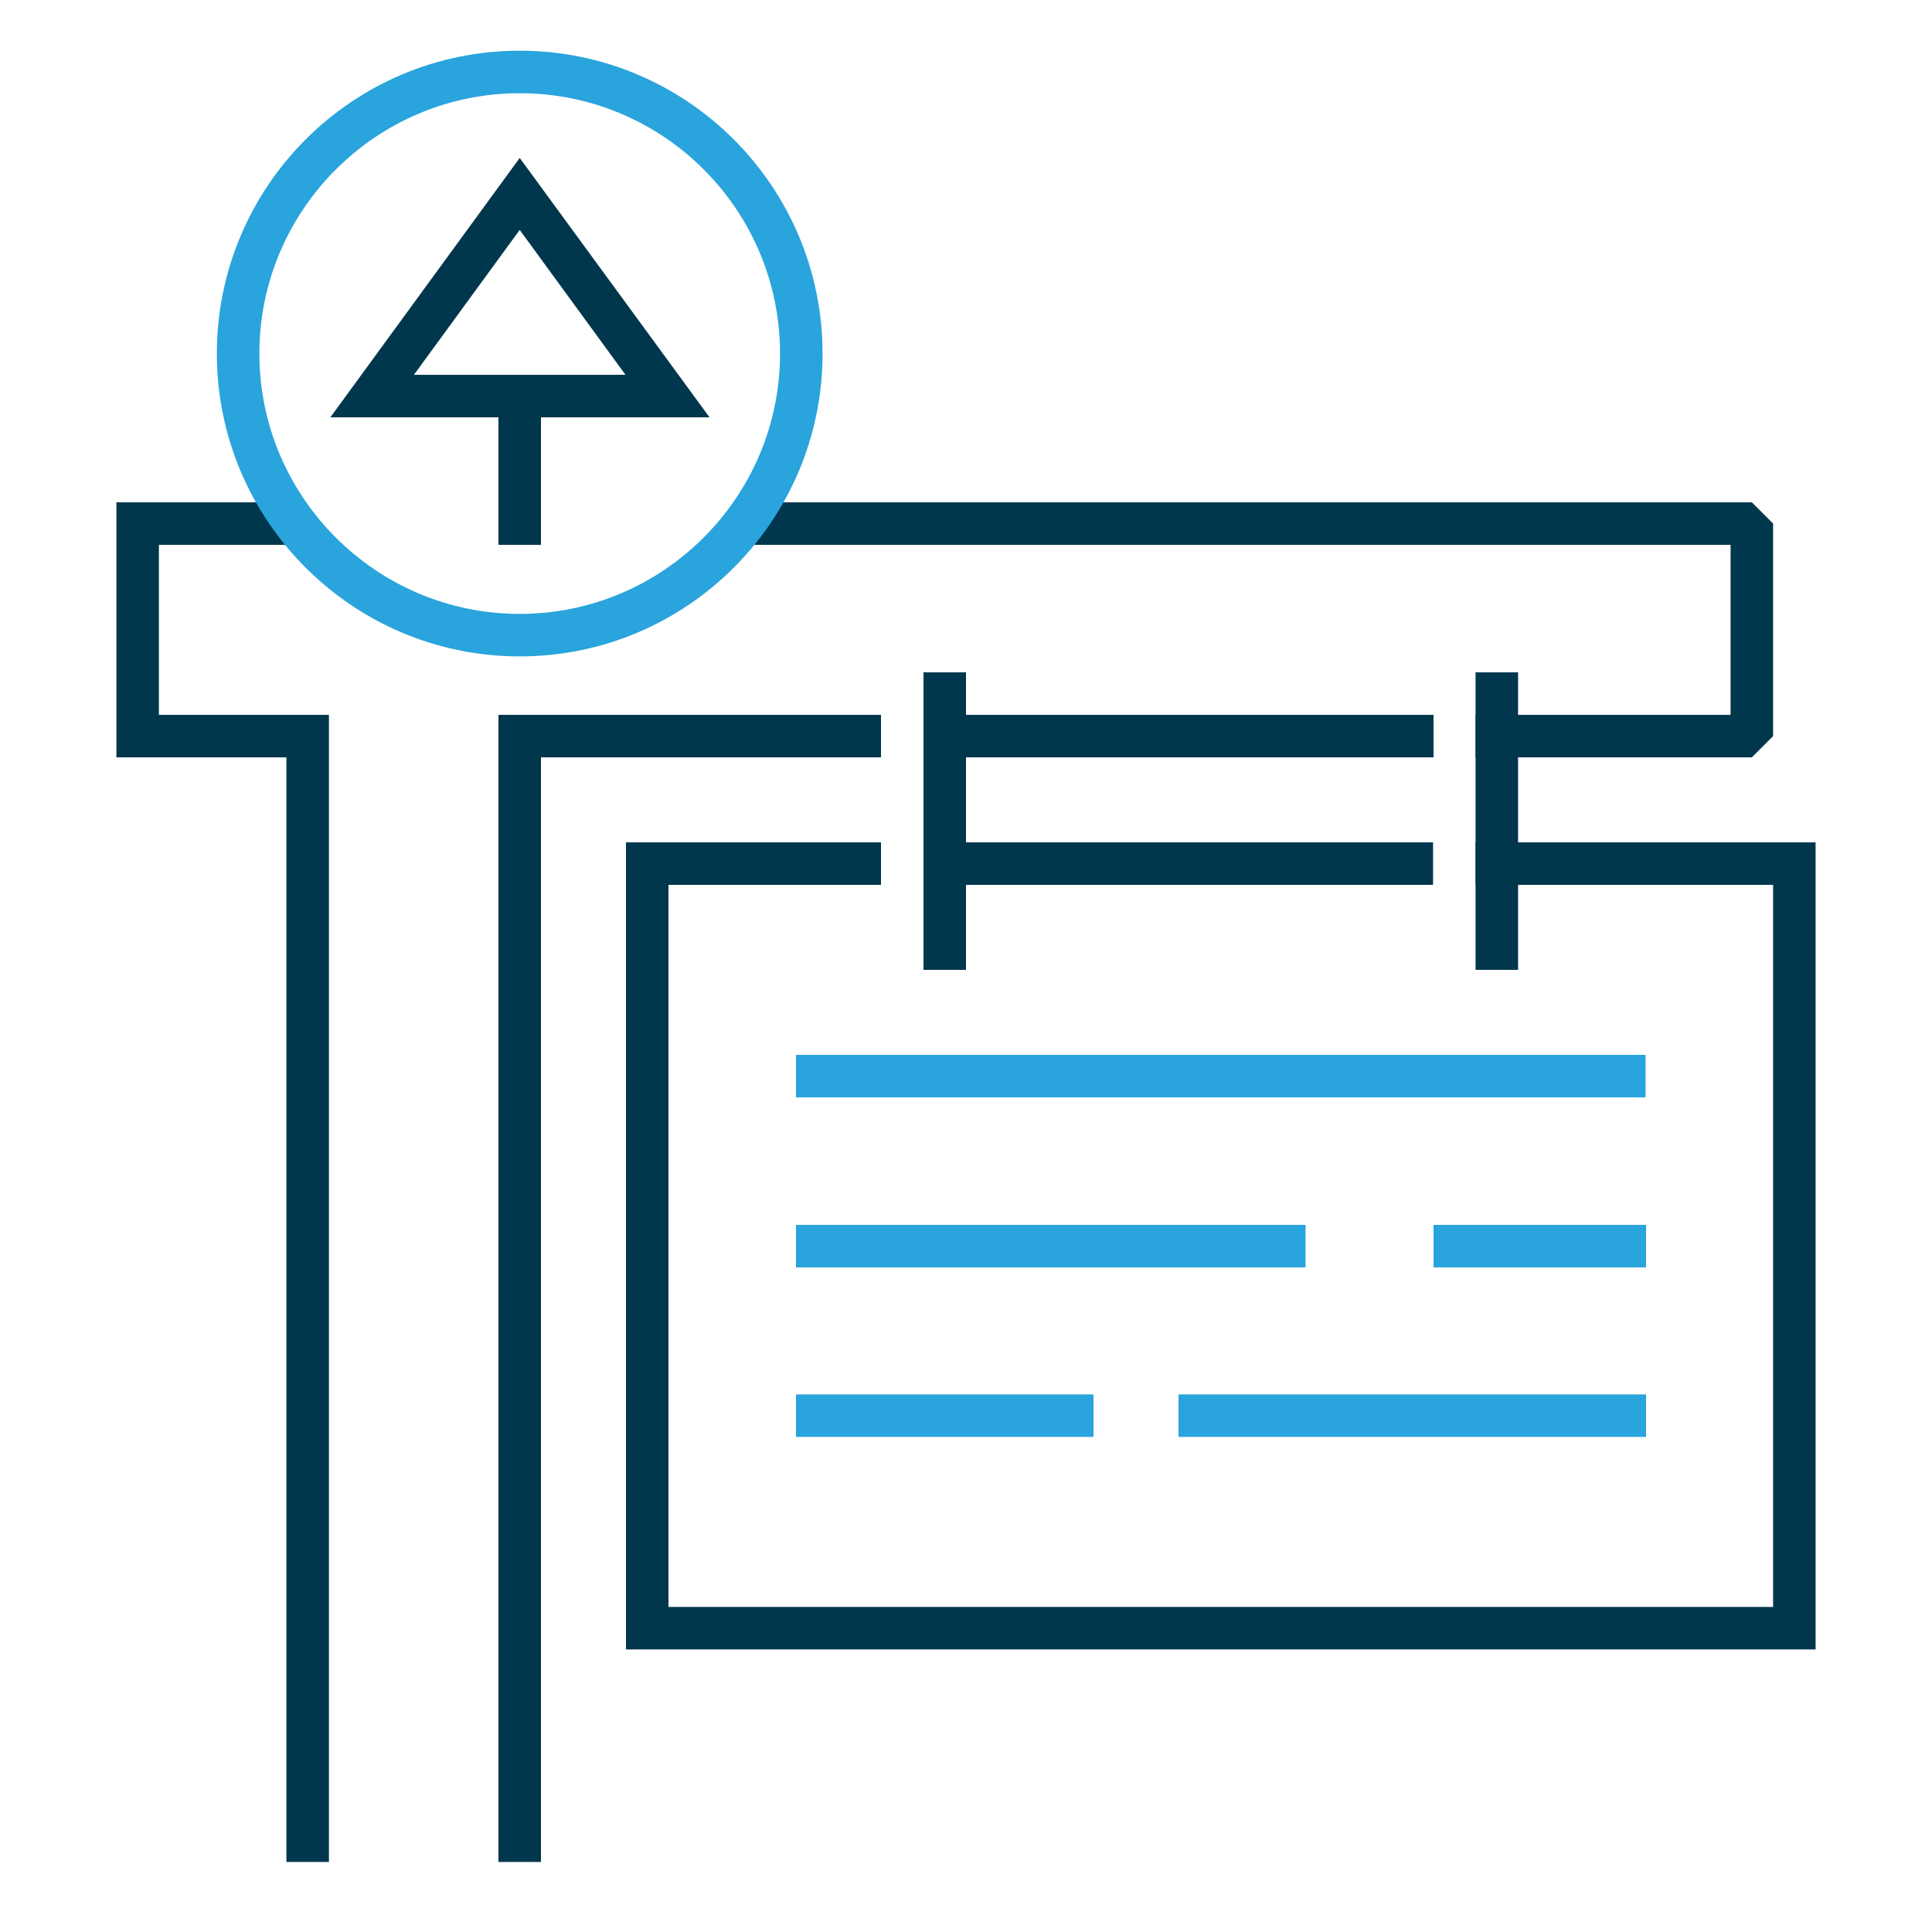
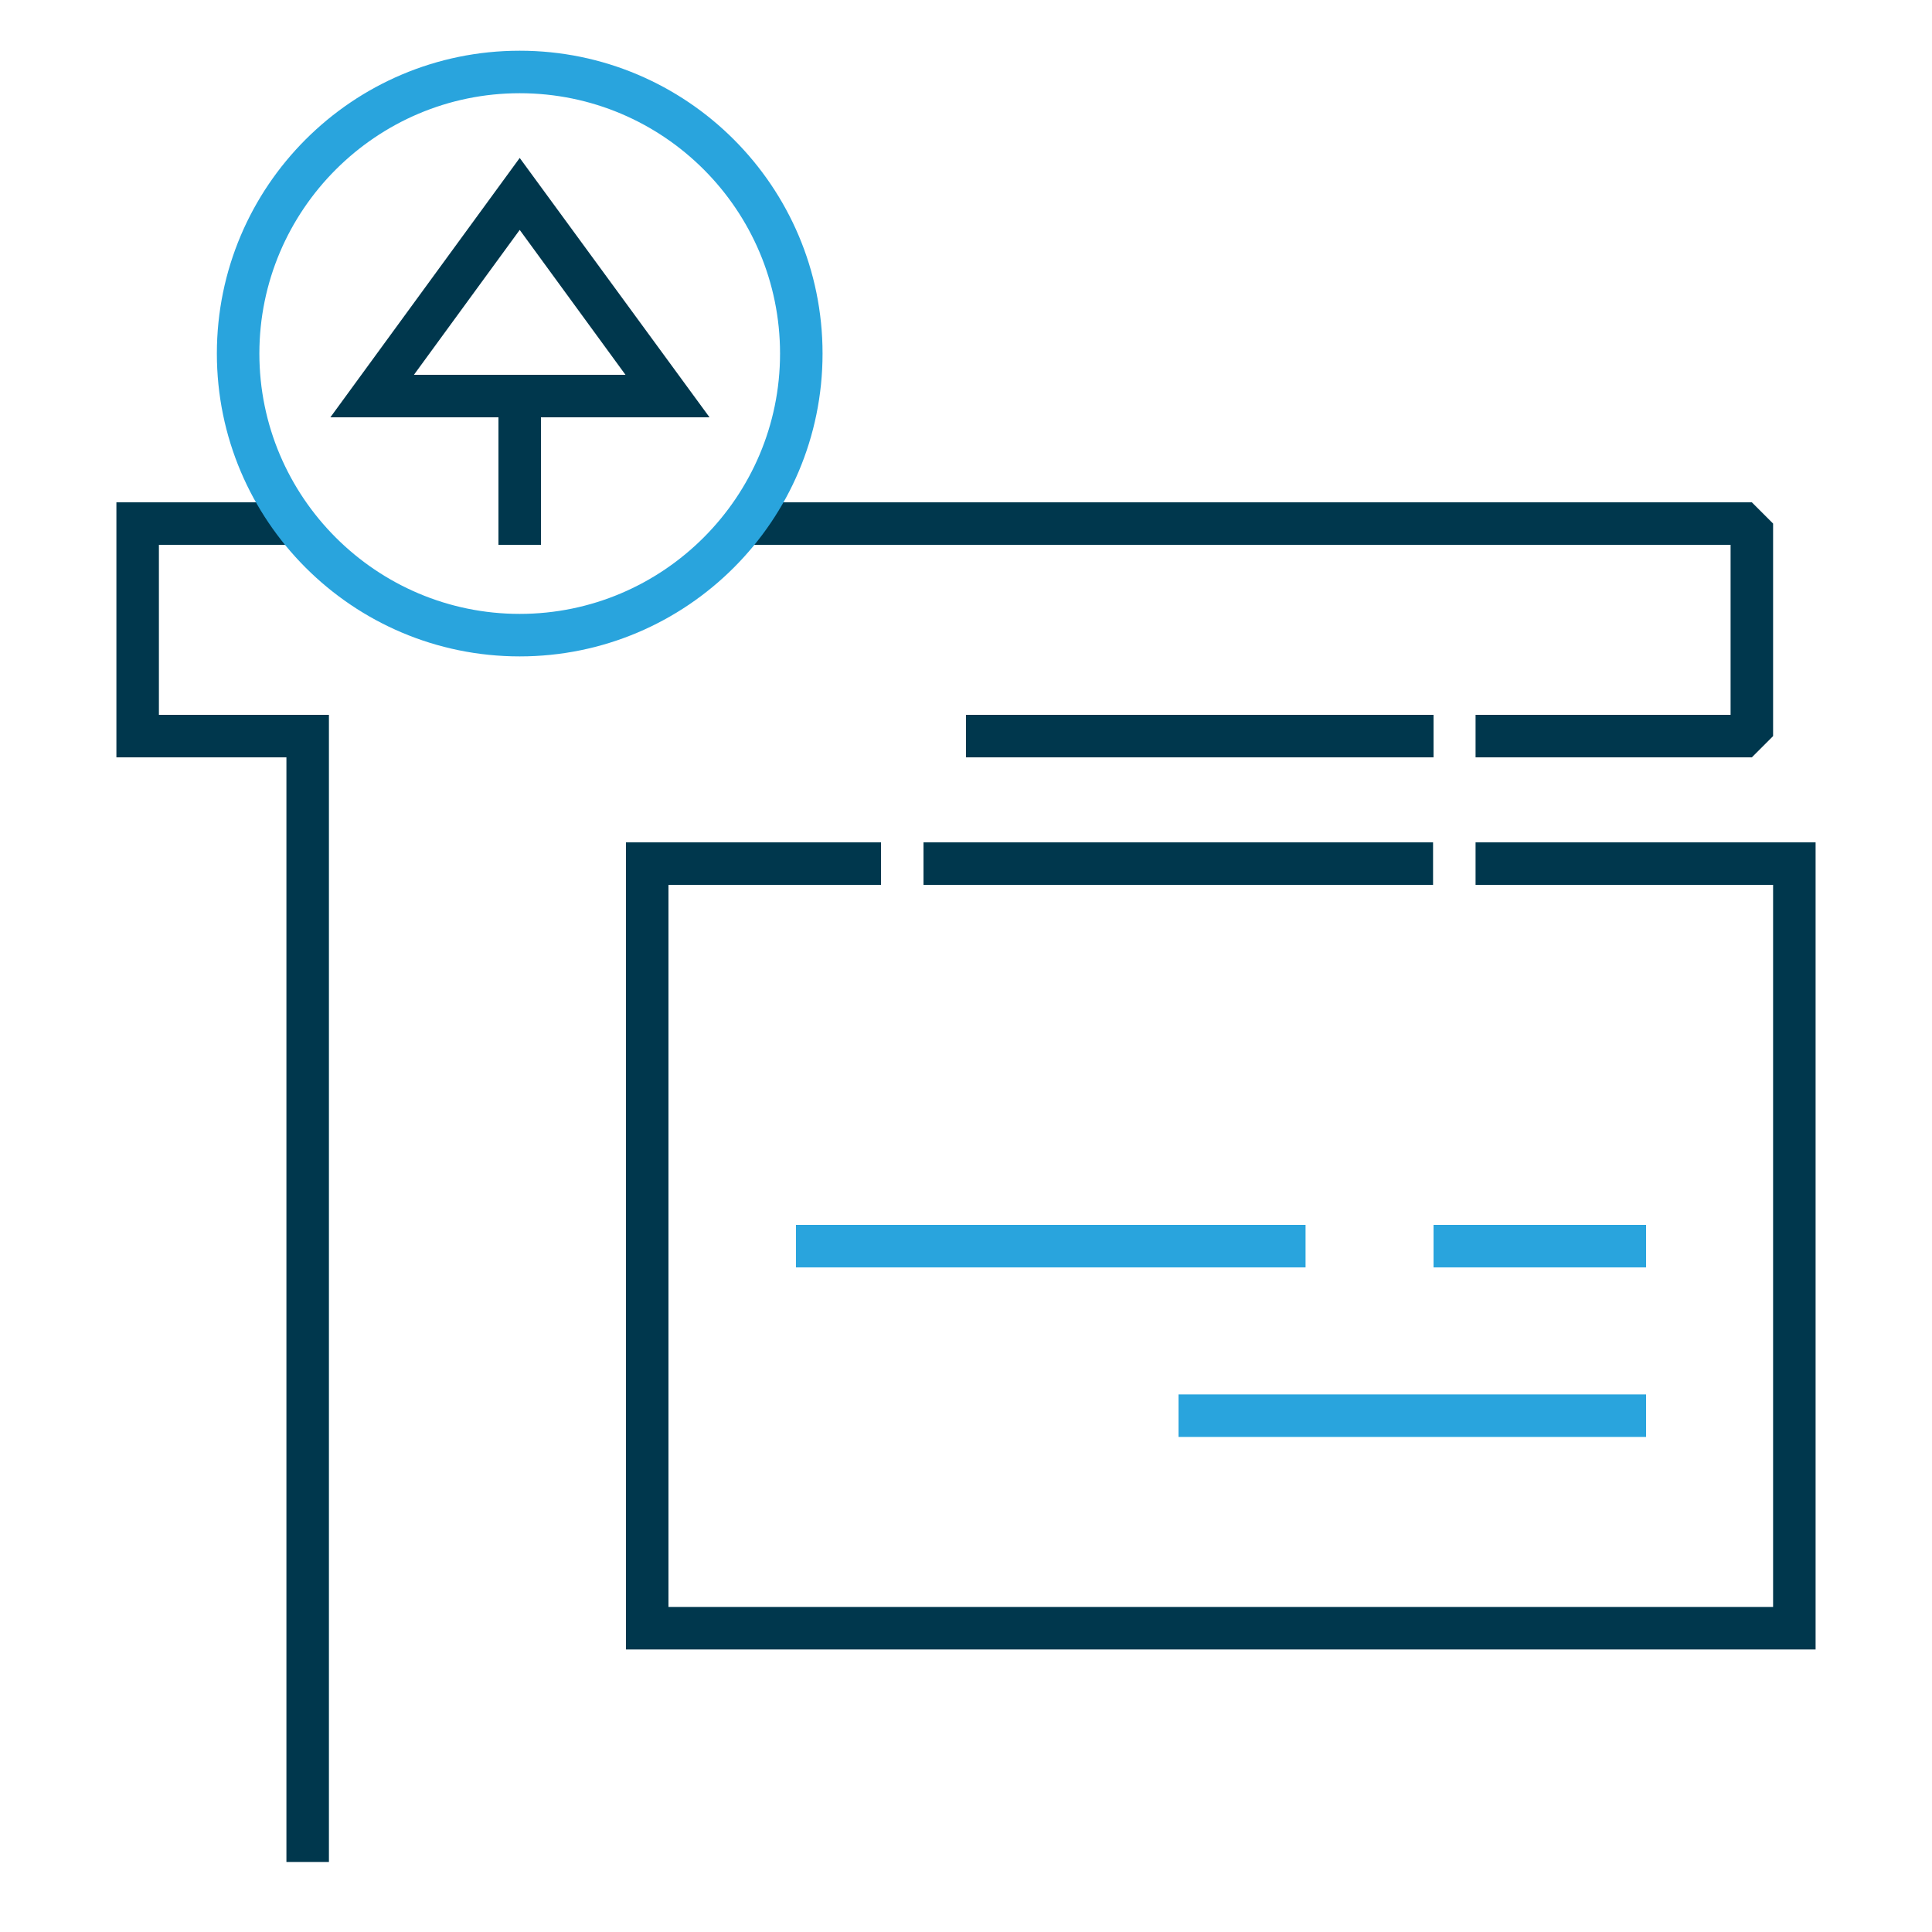
<svg xmlns="http://www.w3.org/2000/svg" version="1.1" id="Layer_1" x="0px" y="0px" width="400px" height="400px" viewBox="0 0 400 400" style="enable-background:new 0 0 400 400;" xml:space="preserve">
  <style type="text/css">
	.st0{fill:#29A4DD;}
	.st1{fill:#00374D;}
	.st2{fill:none;stroke:#091215;stroke-width:8.796;stroke-linejoin:bevel;stroke-miterlimit:10;}
	.st3{fill:#FFFFFF;}
	.st4{fill:#091215;stroke:#0B1215;stroke-width:8.765;stroke-linejoin:bevel;stroke-miterlimit:10;}
	.st5{fill:none;stroke:#091215;stroke-width:8.979;stroke-linejoin:bevel;stroke-miterlimit:10;}
	.st6{fill:#00374D;stroke:#091215;stroke-width:8.979;stroke-linejoin:bevel;stroke-miterlimit:10;}
	.st7{fill:none;}
</style>
  <g>
    <polygon class="st1" points="375.9,341.5 129.6,341.5 129.6,174.4 182.4,174.4 182.4,183.2 138.4,183.2 138.4,332.7 367.1,332.7    367.1,183.2 305.5,183.2 305.5,174.4 375.9,174.4  " />
    <rect x="191.2" y="174.4" class="st1" width="105.5" height="8.8" />
-     <rect x="191.2" y="139.2" class="st1" width="8.8" height="61.6" />
-     <rect x="305.5" y="139.2" class="st1" width="8.8" height="61.6" />
-     <rect x="164.8" y="218.4" class="st0" width="175.9" height="8.8" />
    <rect x="164.8" y="253.6" class="st0" width="105.5" height="8.8" />
    <rect x="296.8" y="253.6" class="st0" width="44" height="8.8" />
-     <rect x="164.8" y="288.7" class="st0" width="61.6" height="8.8" />
    <rect x="244" y="288.7" class="st0" width="96.8" height="8.8" />
    <path class="st1" d="M146.9,86.4H68.4l39.2-53.7L146.9,86.4z M85.7,77.6h43.8l-21.9-30L85.7,77.6z" />
    <polygon class="st1" points="362.7,156.8 305.5,156.8 305.5,148 358.3,148 358.3,112.8 154,112.8 154,104 362.7,104 367.1,108.4    367.1,152.4  " />
    <rect x="200" y="148" class="st1" width="96.8" height="8.8" />
-     <polygon class="st1" points="112,385.5 103.2,385.5 103.2,148 182.4,148 182.4,156.8 112,156.8  " />
    <polygon class="st1" points="68.1,385.5 59.3,385.5 59.3,156.8 24.1,156.8 24.1,104 61.3,104 61.3,112.8 32.9,112.8 32.9,148    68.1,148  " />
    <path class="st0" d="M107.6,135.9c-34.6,0-62.7-28.1-62.7-62.7s28.1-62.7,62.7-62.7s62.7,28.1,62.7,62.7S142.2,135.9,107.6,135.9z    M107.6,19.3c-29.7,0-53.9,24.2-53.9,53.9s24.2,53.9,53.9,53.9s53.9-24.2,53.9-53.9S137.4,19.3,107.6,19.3z" />
    <rect x="103.2" y="82" class="st1" width="8.8" height="30.8" />
  </g>
</svg>